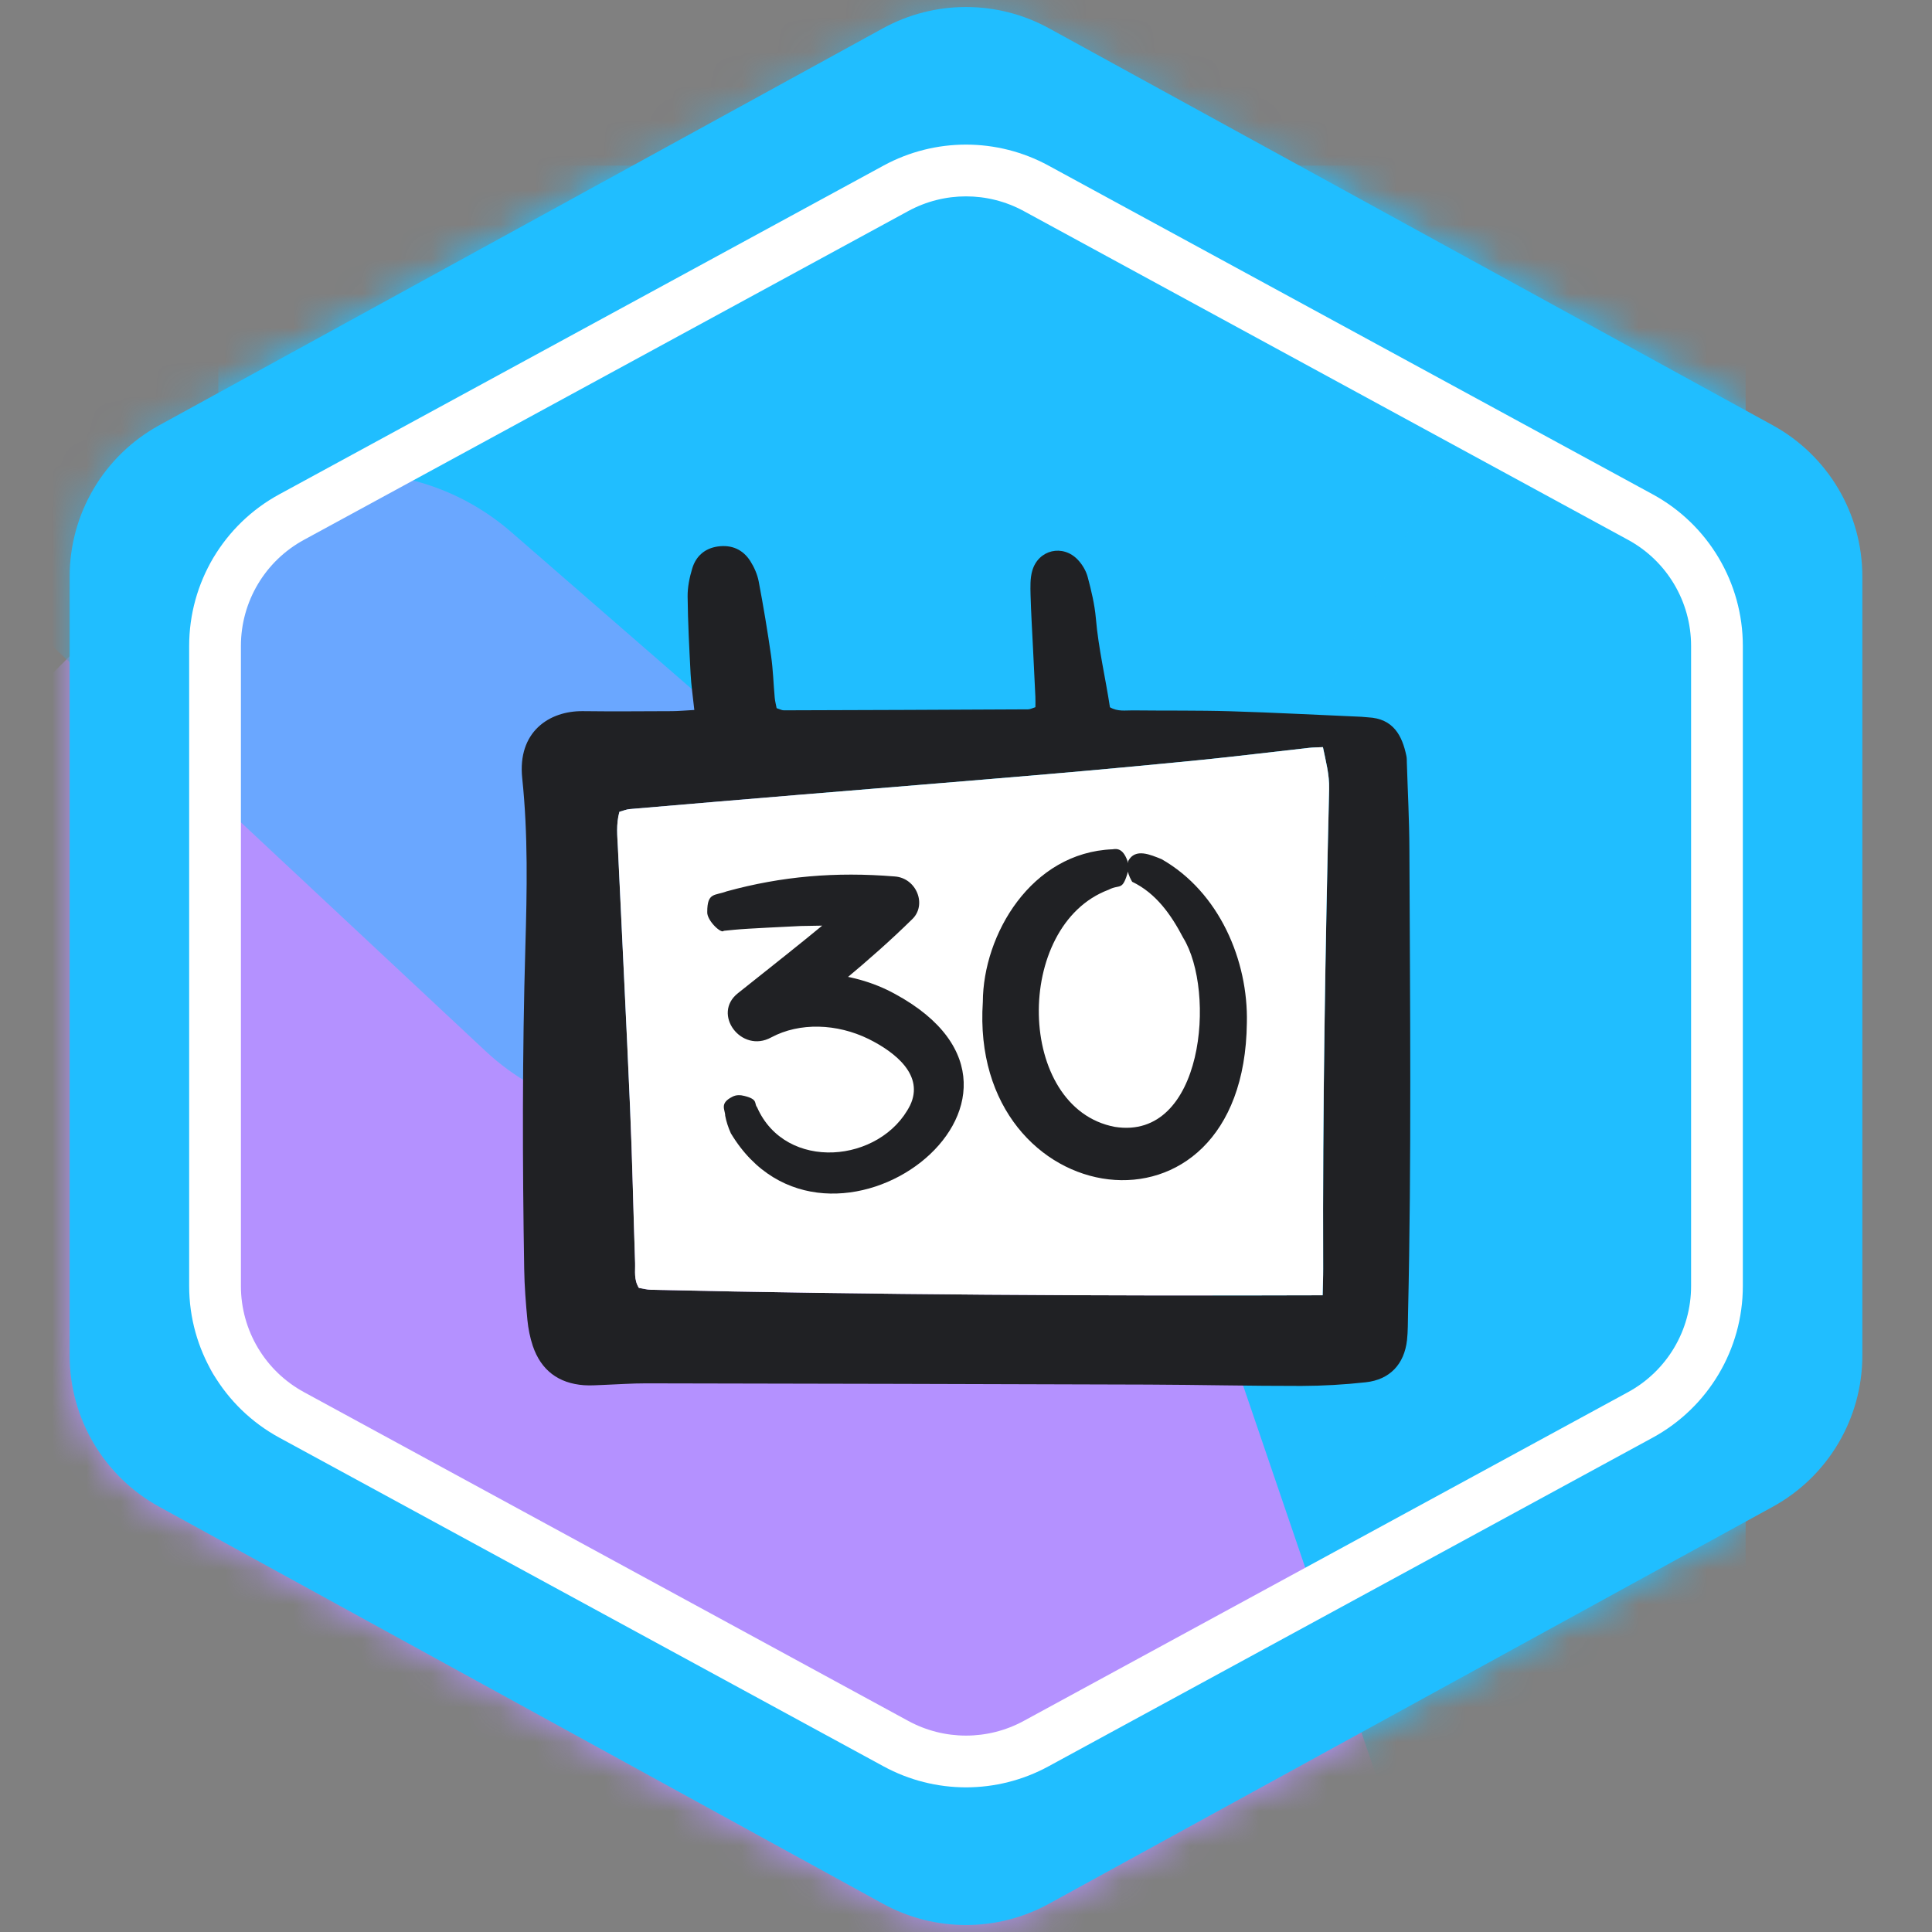
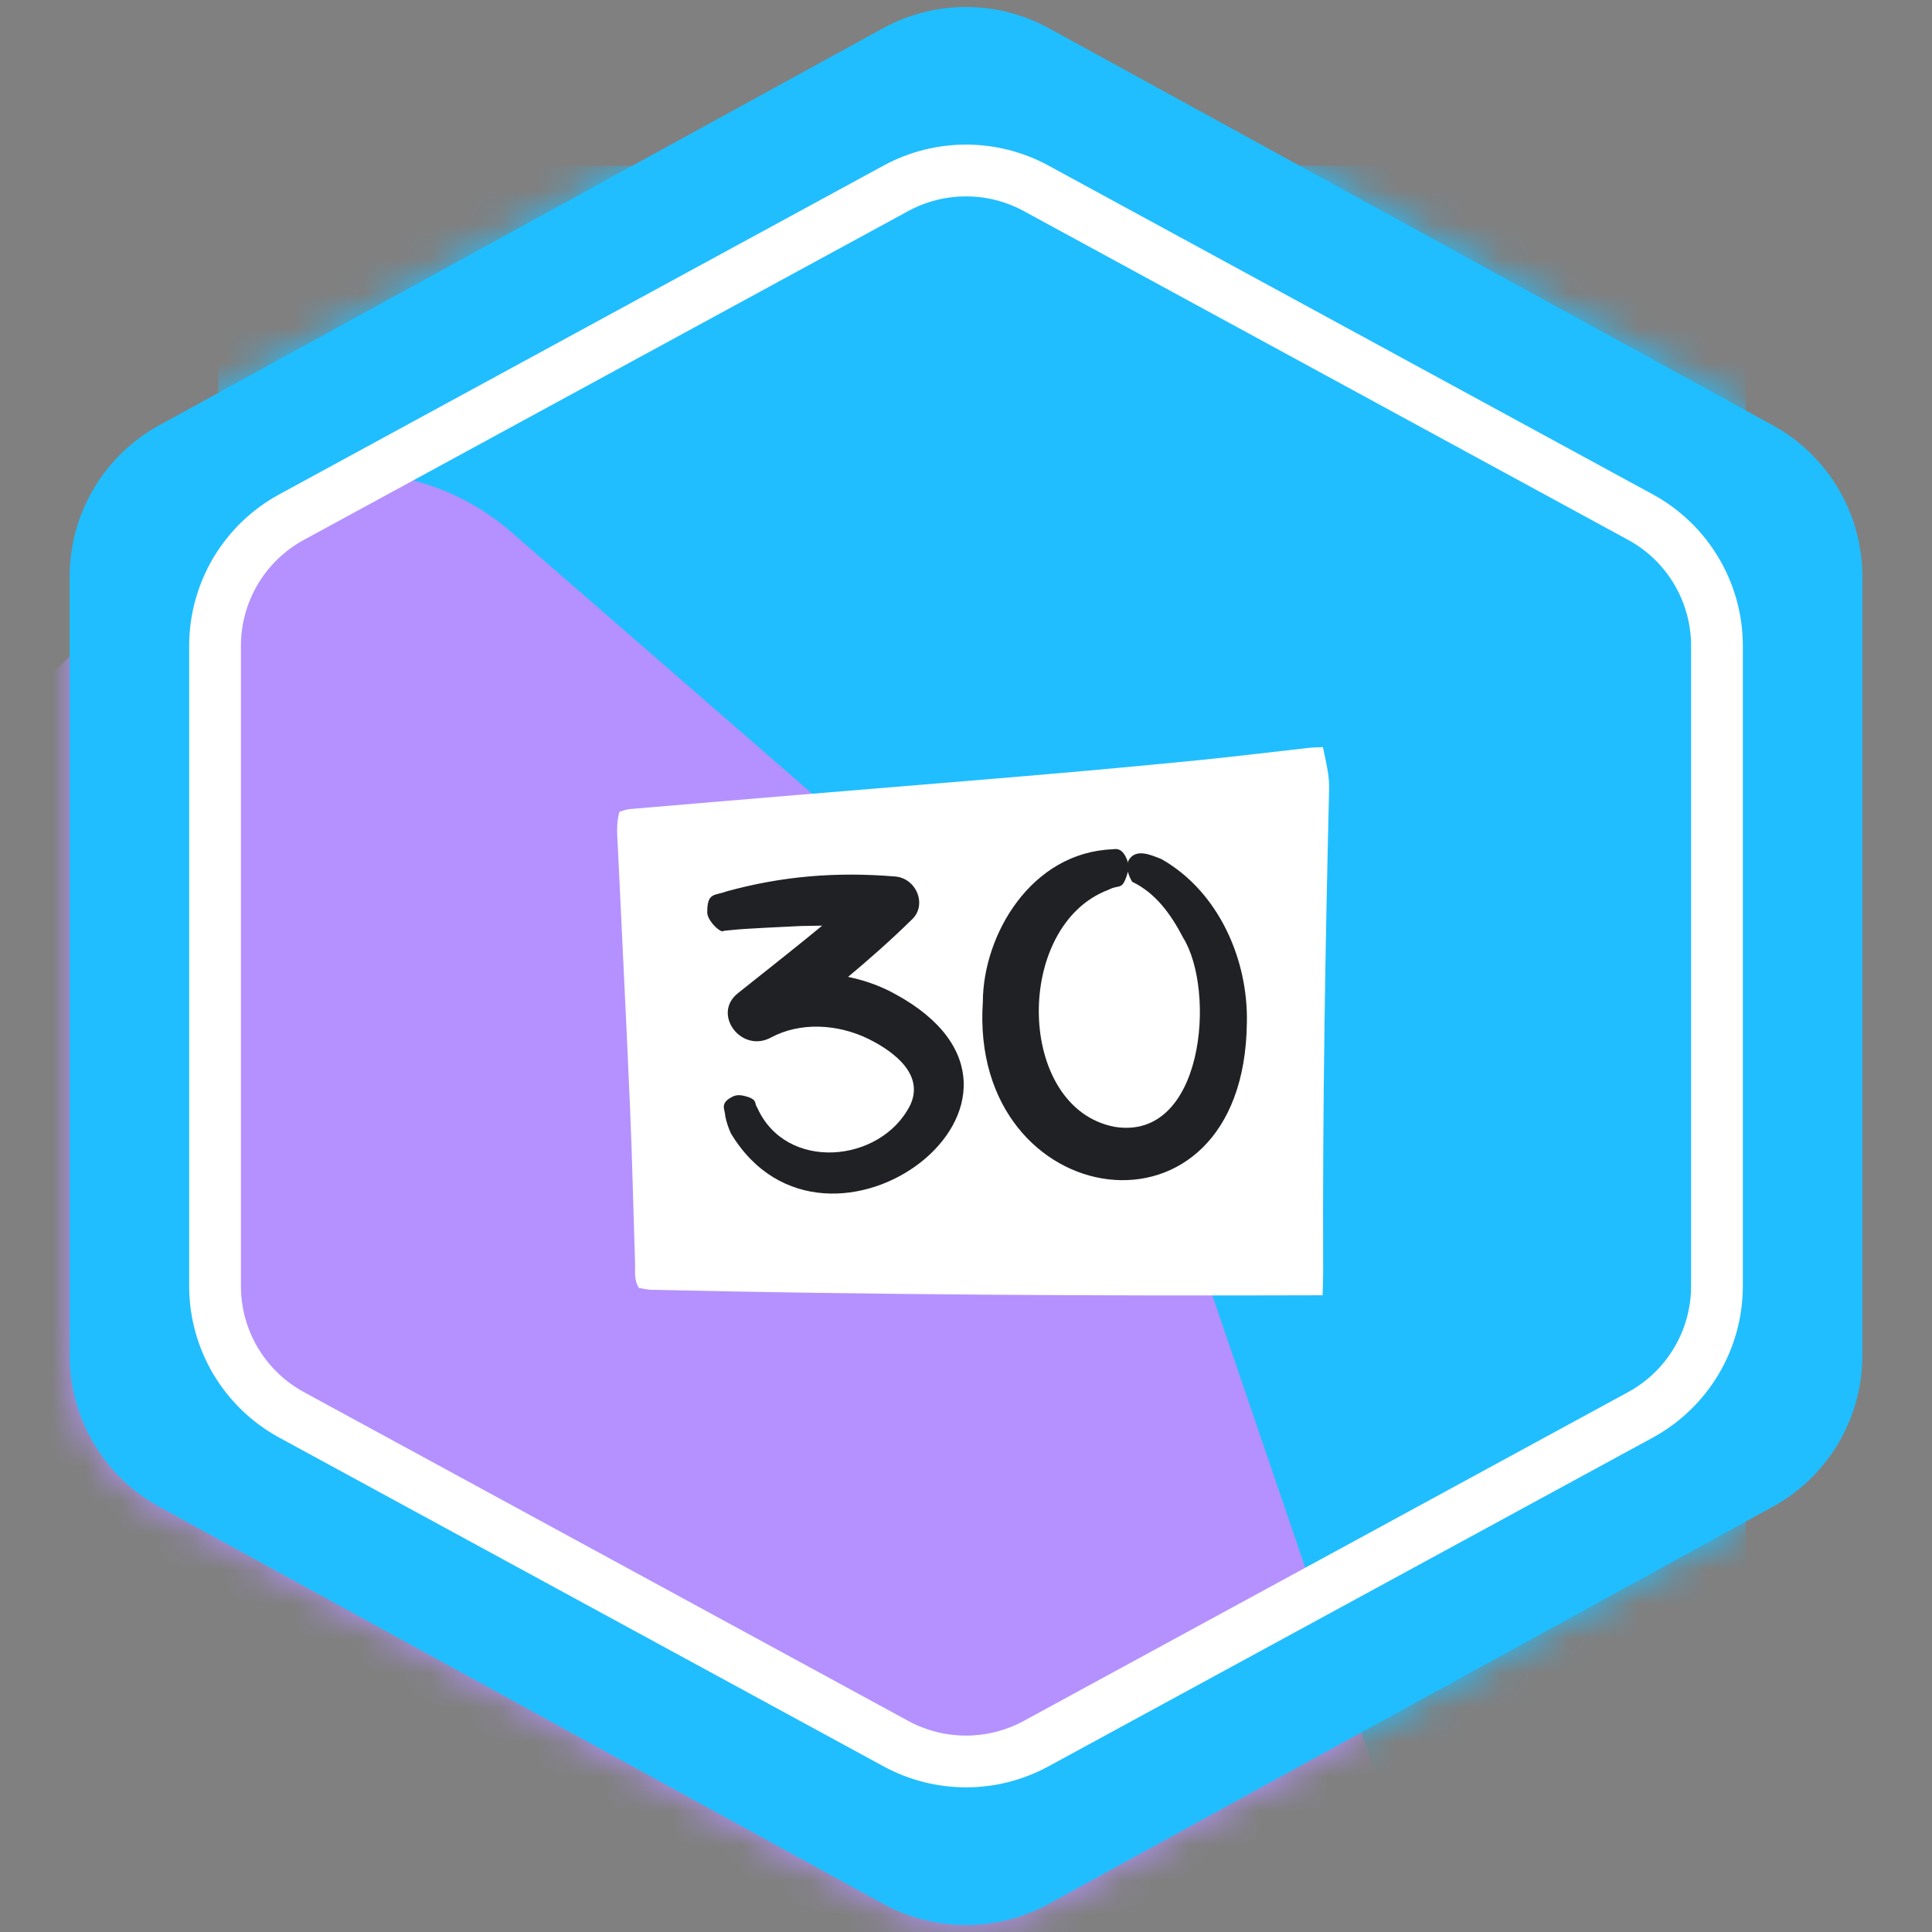
<svg xmlns="http://www.w3.org/2000/svg" width="56" height="56" viewBox="0 0 56 56" fill="none">
  <rect x="0" y="0" width="56" height="56" fill="#808080" stroke="none" />
  <mask id="mask0_1235_87072" style="mask-type:alpha" maskUnits="userSpaceOnUse" x="2" y="0" width="52" height="56">
    <path d="M29.683 2.134L50.664 13.642C51.784 14.256 52.481 15.432 52.481 16.71V39.29C52.481 40.568 51.784 41.744 50.664 42.358L29.683 53.866C28.635 54.441 27.365 54.441 26.317 53.866L5.336 42.358C4.216 41.744 3.519 40.568 3.519 39.29V16.71C3.519 15.432 4.216 14.256 5.336 13.642L26.317 2.134C27.365 1.559 28.635 1.559 29.683 2.134Z" fill="white" stroke="black" stroke-width="3" />
  </mask>
  <g mask="url(#mask0_1235_87072)">
    <rect x="6.328" y="4.801" width="44.27" height="47.96" fill="#20BEFF" />
    <g style="mix-blend-mode:multiply">
      <path d="M5.274 15.761C7.874 13.158 12.045 13.01 14.821 15.424L31.557 29.976C32.489 30.787 33.19 31.829 33.589 32.998L39.984 51.746C40.833 54.233 40.218 56.984 38.391 58.873L24.146 73.604C22.14 75.678 19.069 76.309 16.408 75.194L-15.666 61.753C-19.164 60.288 -20.859 56.303 -19.488 52.767L-12.286 34.188C-11.934 33.283 -11.399 32.46 -10.712 31.773L5.274 15.761Z" fill="#B491FF" />
    </g>
    <g style="mix-blend-mode:multiply" opacity="0.5">
-       <path d="M48.6 -10.347C50.658 -8.203 51.137 -4.992 49.795 -2.34L35.13 26.638C34.146 28.583 32.312 29.958 30.17 30.358L20.137 32.232C17.949 32.641 15.697 31.985 14.071 30.464L-3.262 14.258C-5.74 11.941 -6.2 8.181 -4.354 5.335L14.088 -23.095C15.328 -25.006 17.421 -26.195 19.697 -26.28L29.699 -26.657C31.696 -26.732 33.63 -25.95 35.014 -24.508L48.6 -10.347Z" fill="#20BEFF" />
-     </g>
+       </g>
  </g>
-   <path d="M20.125 20.578C20.083 20.178 20.035 19.861 20.018 19.543C19.979 18.793 19.939 18.044 19.931 17.293C19.928 17.019 19.986 16.736 20.066 16.473C20.174 16.119 20.43 15.894 20.806 15.84C21.206 15.784 21.533 15.926 21.748 16.263C21.86 16.44 21.952 16.647 21.991 16.852C22.127 17.568 22.247 18.287 22.35 19.008C22.408 19.411 22.419 19.821 22.456 20.227C22.465 20.329 22.493 20.429 22.511 20.526C22.597 20.553 22.657 20.589 22.717 20.589C25.078 20.583 27.439 20.573 29.8 20.561C29.86 20.561 29.92 20.526 30.012 20.498C30.012 20.398 30.016 20.298 30.011 20.197C29.989 19.726 29.965 19.255 29.942 18.783C29.917 18.27 29.885 17.756 29.871 17.242C29.866 17.008 29.857 16.762 29.921 16.542C30.098 15.929 30.811 15.764 31.247 16.231C31.374 16.367 31.481 16.549 31.528 16.727C31.632 17.119 31.729 17.519 31.764 17.921C31.839 18.799 32.044 19.651 32.172 20.5C32.398 20.631 32.617 20.589 32.829 20.591C33.773 20.602 34.718 20.588 35.662 20.616C36.927 20.654 38.192 20.722 39.457 20.776C39.522 20.779 39.585 20.789 39.65 20.792C40.396 20.827 40.644 21.333 40.765 21.911C40.778 21.973 40.777 22.039 40.778 22.103C40.804 22.94 40.849 23.776 40.852 24.613C40.87 29.099 40.916 33.586 40.813 38.072C40.807 38.329 40.811 38.588 40.783 38.843C40.705 39.54 40.286 39.99 39.587 40.066C38.969 40.134 38.345 40.17 37.724 40.172C36.244 40.174 34.762 40.139 33.282 40.133C28.431 40.117 23.58 40.105 18.729 40.097C18.322 40.096 17.914 40.127 17.506 40.142C17.313 40.148 17.119 40.165 16.928 40.151C16.187 40.097 15.683 39.717 15.444 39.014C15.363 38.772 15.312 38.514 15.287 38.26C15.24 37.769 15.202 37.276 15.194 36.783C15.143 33.671 15.137 30.558 15.228 27.446C15.275 25.816 15.308 24.183 15.137 22.557C14.996 21.221 15.909 20.601 16.899 20.613C17.757 20.624 18.616 20.616 19.475 20.613C19.663 20.612 19.852 20.594 20.127 20.579L20.125 20.578ZM38.338 37.544C38.345 37.24 38.355 37.008 38.354 36.775C38.337 32.138 38.416 27.502 38.527 22.866C38.537 22.454 38.432 22.069 38.347 21.656C38.193 21.663 38.066 21.663 37.94 21.677C36.895 21.793 35.852 21.923 34.806 22.028C33.311 22.176 31.815 22.316 30.318 22.444C27.901 22.651 25.484 22.845 23.067 23.046C21.462 23.179 19.858 23.314 18.254 23.452C18.154 23.46 18.056 23.504 17.955 23.531C17.853 23.898 17.896 24.242 17.912 24.58C18.027 27.089 18.157 29.598 18.264 32.107C18.329 33.608 18.359 35.111 18.41 36.612C18.418 36.844 18.369 37.086 18.519 37.33C18.625 37.347 18.748 37.382 18.872 37.385C25.329 37.531 31.788 37.565 38.34 37.544H38.338Z" fill="#202124" />
  <path d="M38.338 37.544C31.786 37.565 25.328 37.531 18.871 37.385C18.747 37.382 18.623 37.347 18.517 37.33C18.367 37.086 18.416 36.844 18.408 36.612C18.358 35.11 18.327 33.608 18.262 32.107C18.155 29.598 18.026 27.089 17.91 24.581C17.895 24.242 17.852 23.899 17.953 23.531C18.055 23.503 18.152 23.46 18.252 23.452C19.857 23.314 21.461 23.18 23.065 23.046C25.482 22.845 27.899 22.651 30.316 22.444C31.813 22.316 33.309 22.176 34.804 22.028C35.85 21.923 36.894 21.793 37.939 21.677C38.064 21.663 38.191 21.664 38.345 21.656C38.43 22.069 38.535 22.454 38.525 22.866C38.414 27.502 38.334 32.138 38.352 36.775C38.354 37.008 38.343 37.24 38.337 37.544H38.338Z" fill="white" />
  <path d="M20.5 26.432C20.5 25.86 20.714 25.968 21.061 25.837C22.66 25.397 24.227 25.265 25.926 25.404C26.569 25.443 26.883 26.238 26.429 26.655C25.209 27.852 23.848 28.933 22.512 29.976L21.547 28.694C22.941 27.968 24.681 28.115 25.942 28.81C31.5 31.829 23.955 37.459 21.184 32.849C21.11 32.686 21.052 32.509 21.02 32.339C21.02 32.161 20.846 31.984 21.226 31.791C21.341 31.729 21.465 31.737 21.58 31.767C21.984 31.868 21.852 31.984 21.943 32.092C22.768 33.976 25.53 33.721 26.38 32.038C26.792 31.173 25.967 30.509 25.176 30.115C24.26 29.667 23.18 29.628 22.355 30.069C21.489 30.547 20.624 29.389 21.391 28.787C22.512 27.891 24.211 26.571 25.225 25.628L25.703 26.903C24.928 26.802 24.054 26.825 23.205 26.841C22.784 26.864 21.696 26.91 21.292 26.949L20.978 26.98C20.912 27.08 20.483 26.679 20.5 26.432Z" fill="#202124" />
  <path d="M32.702 25.242C32.529 25.852 32.471 25.613 32.133 25.79C29.37 26.825 29.445 32.123 32.314 32.663C34.895 33.072 35.25 28.725 34.294 27.18C33.947 26.516 33.51 25.891 32.817 25.559C32.793 25.52 32.702 25.358 32.694 25.25L32.702 25.242ZM32.702 24.956C32.908 24.57 33.353 24.779 33.667 24.902C35.349 25.86 36.182 27.852 36.141 29.644C36.066 36.408 28.076 35.188 28.488 29.041C28.496 27.088 29.89 24.709 32.248 24.617C32.397 24.593 32.57 24.601 32.702 25.018V24.964V24.956Z" fill="#202124" />
  <path fill-rule="evenodd" clip-rule="evenodd" d="M49.462 15.834L28.481 4.326C28.181 4.162 27.819 4.162 27.519 4.326L6.538 15.834C6.218 16.009 6.019 16.346 6.019 16.711V39.29C6.019 39.655 6.218 39.991 6.538 40.167L27.519 51.675C27.819 51.839 28.181 51.839 28.481 51.675L49.462 40.167C49.782 39.991 49.981 39.655 49.981 39.29V16.711C49.981 16.346 49.782 16.009 49.462 15.834ZM30.404 0.819C28.907 -0.002 27.093 -0.002 25.595 0.819L4.615 12.327C3.014 13.205 2.019 14.885 2.019 16.711V39.29C2.019 41.116 3.014 42.796 4.615 43.674L25.595 55.182C27.093 56.003 28.907 56.003 30.404 55.182L51.385 43.674C52.986 42.796 53.981 41.116 53.981 39.29V16.711C53.981 14.885 52.986 13.205 51.385 12.327L30.404 0.819Z" fill="#20BEFF" />
  <path fill-rule="evenodd" clip-rule="evenodd" d="M47.189 15.647L29.673 6.117C28.63 5.55 27.37 5.55 26.327 6.117L8.811 15.647C7.684 16.259 6.983 17.439 6.983 18.721V37.278C6.983 38.56 7.684 39.739 8.811 40.352L26.327 49.882C27.37 50.449 28.63 50.449 29.673 49.882L47.189 40.352C48.316 39.739 49.017 38.56 49.017 37.278V18.721C49.017 17.439 48.316 16.259 47.189 15.647ZM30.39 4.799C28.9 3.989 27.101 3.989 25.611 4.799L8.094 14.329C6.485 15.204 5.483 16.89 5.483 18.721V37.278C5.483 39.109 6.485 40.794 8.094 41.67L25.611 51.199C27.101 52.01 28.9 52.01 30.39 51.199L47.906 41.67C49.515 40.794 50.517 39.109 50.517 37.278V18.721C50.517 16.89 49.515 15.204 47.906 14.329L30.39 4.799Z" fill="white" />
</svg>